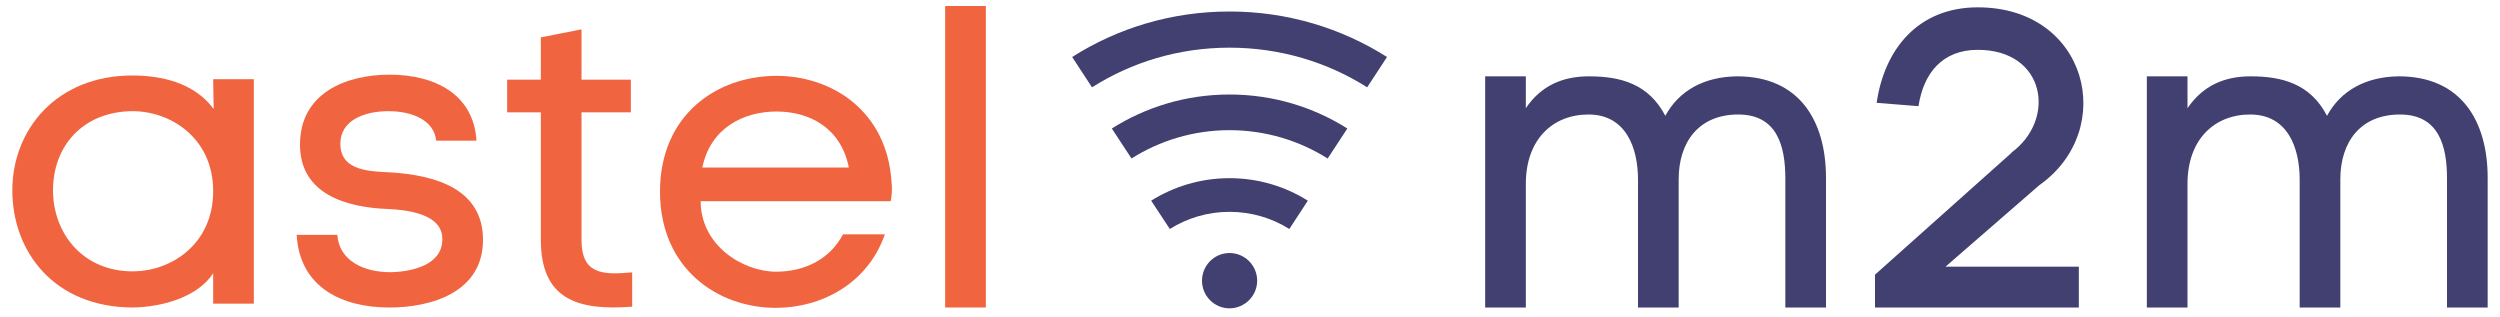
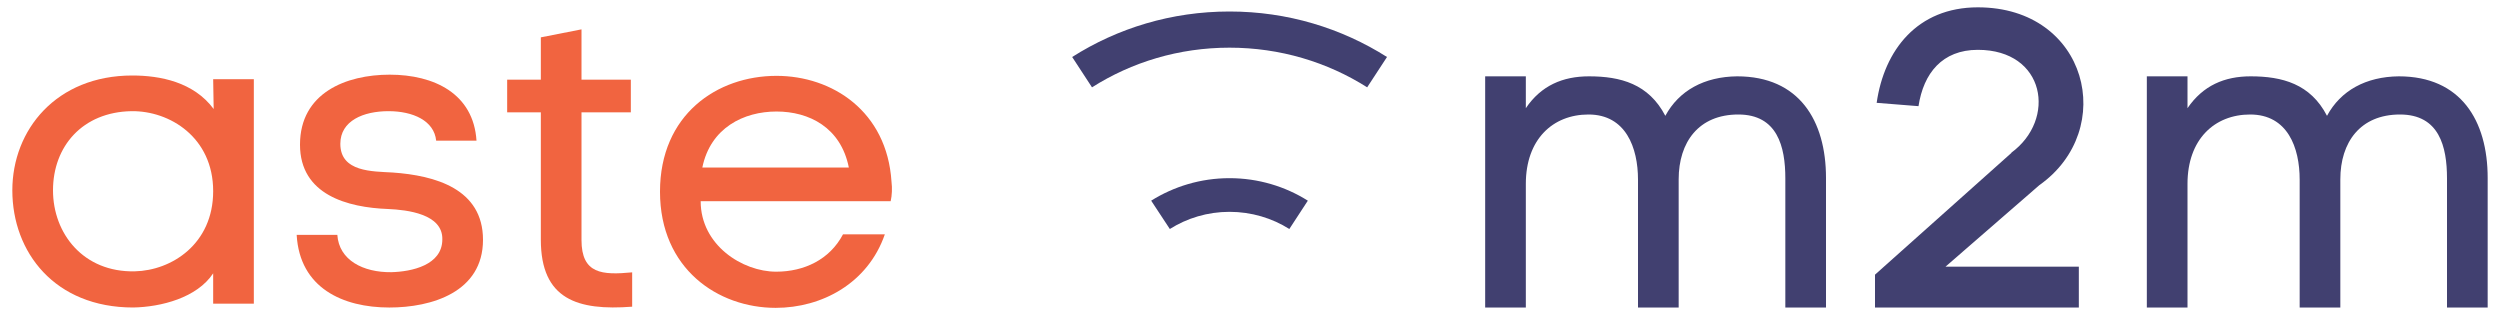
<svg xmlns="http://www.w3.org/2000/svg" width="150" height="19" viewBox="0 0 150 19" fill="none">
  <path d="M7.89 6.67C4.95 6.72 3.18 8.78 3.18 11.42C3.18 14.01 5 16.35 8.09 16.28C10.3 16.23 12.79 14.64 12.79 11.47C12.79 8.24 10.18 6.64 7.89 6.67ZM15.23 4.75V18.22H12.79V16.4C11.82 17.87 9.66 18.42 7.99 18.45C3.28 18.45 0.74 15.13 0.74 11.42C0.74 7.79 3.38 4.53 7.94 4.53C9.61 4.53 11.62 4.92 12.82 6.54L12.79 4.75H15.23Z" fill="#F16440" />
  <path d="M23.56 10.351C26.1 10.53 28.98 11.32 28.98 14.39C28.98 17.53 25.9 18.451 23.36 18.451C20.57 18.451 17.98 17.28 17.8 14.091H20.24C20.34 15.611 21.79 16.351 23.48 16.331C24.7 16.3 26.54 15.911 26.54 14.361C26.57 12.841 24.45 12.591 23.28 12.54C20.87 12.45 18 11.7 18 8.68C18 5.57 20.77 4.48 23.38 4.48C26.05 4.48 28.41 5.62 28.59 8.44H26.17C26.05 7.24 24.78 6.67 23.31 6.67C21.81 6.67 20.42 7.24 20.42 8.63C20.42 10.331 22.36 10.28 23.56 10.351Z" fill="#F16440" />
  <path d="M34.89 1.761V4.781H37.85V6.741H34.89V14.401C34.89 16.441 36.13 16.511 37.93 16.341V18.401C34.66 18.651 32.45 17.971 32.45 14.381V6.741H30.43V4.781H32.45V2.241L34.89 1.761Z" fill="#F16440" />
  <path d="M50.93 10.051C50.45 7.641 48.54 6.691 46.59 6.691C44.63 6.691 42.63 7.661 42.14 10.051H50.93ZM53.44 12.071H42.04C42.04 14.711 44.55 16.301 46.57 16.301C48.24 16.301 49.78 15.581 50.58 14.061H53.09C52.07 17.001 49.31 18.471 46.54 18.471C43.08 18.471 39.6 16.131 39.6 11.501C39.6 6.871 43.03 4.551 46.59 4.551C49.93 4.551 53.22 6.671 53.49 10.901C53.54 11.301 53.52 11.721 53.44 12.071Z" fill="#F16440" />
-   <path d="M56.71 18.45H59.15V0.36H56.71V18.45Z" fill="#F16440" />
  <path d="M91.55 4.58V6.49C92.47 5.13 93.77 4.58 95.34 4.58C97.23 4.58 98.92 5.03 99.92 6.95C100.74 5.43 102.26 4.6 104.23 4.58C107.94 4.58 109.56 7.22 109.56 10.68V18.45H107.12V10.7C107.12 8.79 106.64 6.87 104.3 6.87C101.91 6.87 100.72 8.54 100.72 10.76V18.45H98.28V10.78C98.28 8.86 97.55 6.87 95.31 6.87C93.17 6.87 91.55 8.36 91.55 11.03V18.45H89.11V4.58H91.55Z" fill="#414070" />
  <path d="M112.6 6.17C113.05 3.01 115.04 0.44 118.67 0.44C125.27 0.44 127.07 7.78 122.36 11.11L116.73 16H124.73V18.45H112.5V16.48L120.69 9.17H120.67C123.41 7.17 122.73 2.99 118.67 2.99C116.53 2.99 115.41 4.4 115.11 6.37L112.6 6.17Z" fill="#414070" />
  <path d="M131.25 4.58V6.49C132.18 5.13 133.47 4.58 135.04 4.58C136.93 4.58 138.63 5.03 139.62 6.95C140.44 5.43 141.96 4.6 143.93 4.58C147.64 4.58 149.26 7.22 149.26 10.68V18.45H146.82V10.7C146.82 8.79 146.35 6.87 144 6.87C141.61 6.87 140.42 8.54 140.42 10.76V18.45H137.98V10.78C137.98 8.86 137.26 6.87 135.01 6.87C132.87 6.87 131.25 8.36 131.25 11.03V18.45H128.81V4.58H131.25Z" fill="#414070" />
  <path fill-rule="evenodd" clip-rule="evenodd" d="M73.77 0.69C77.25 0.69 80.49 1.69 83.22 3.42L82.03 5.24C79.65 3.73 76.81 2.86 73.77 2.86C70.73 2.86 67.9 3.73 65.52 5.24L64.33 3.42C67.05 1.69 70.29 0.69 73.77 0.69Z" fill="#414070" />
-   <path fill-rule="evenodd" clip-rule="evenodd" d="M73.77 5.67C76.37 5.67 78.8 6.42 80.84 7.71L79.66 9.51C77.96 8.44 75.94 7.81 73.77 7.81C71.6 7.81 69.58 8.44 67.89 9.51L66.71 7.71C68.75 6.42 71.17 5.67 73.77 5.67Z" fill="#414070" />
  <path fill-rule="evenodd" clip-rule="evenodd" d="M73.77 10.69C75.5 10.69 77.12 11.19 78.47 12.04L77.36 13.74C76.33 13.09 75.09 12.71 73.77 12.71C72.45 12.71 71.22 13.09 70.19 13.74L69.07 12.04C70.43 11.19 72.04 10.69 73.77 10.69Z" fill="#414070" />
-   <path fill-rule="evenodd" clip-rule="evenodd" d="M73.77 15.181C74.69 15.181 75.43 15.931 75.43 16.841C75.43 17.751 74.69 18.491 73.78 18.501H73.76C72.85 18.491 72.12 17.751 72.12 16.841C72.12 15.931 72.86 15.181 73.77 15.181Z" fill="#414070" />
</svg>